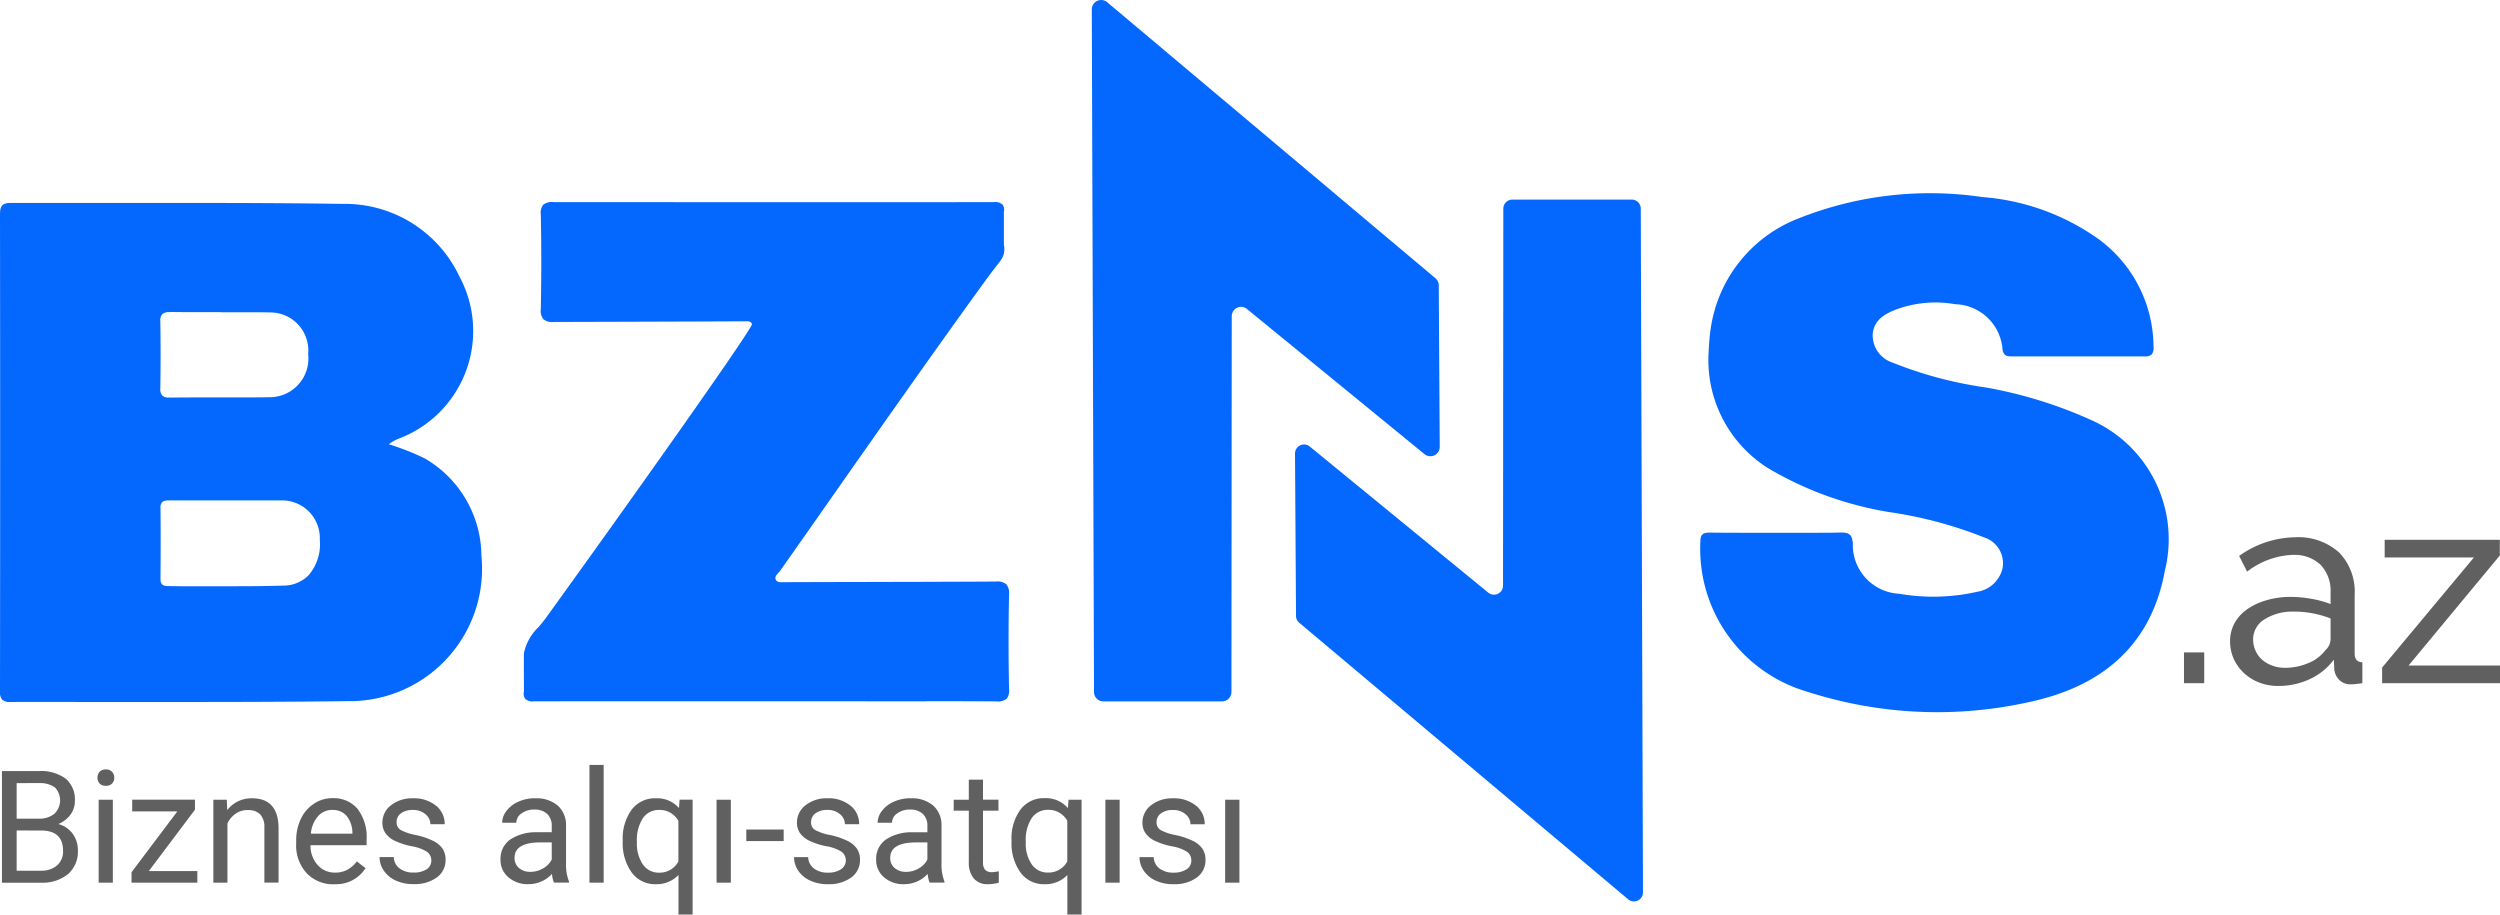
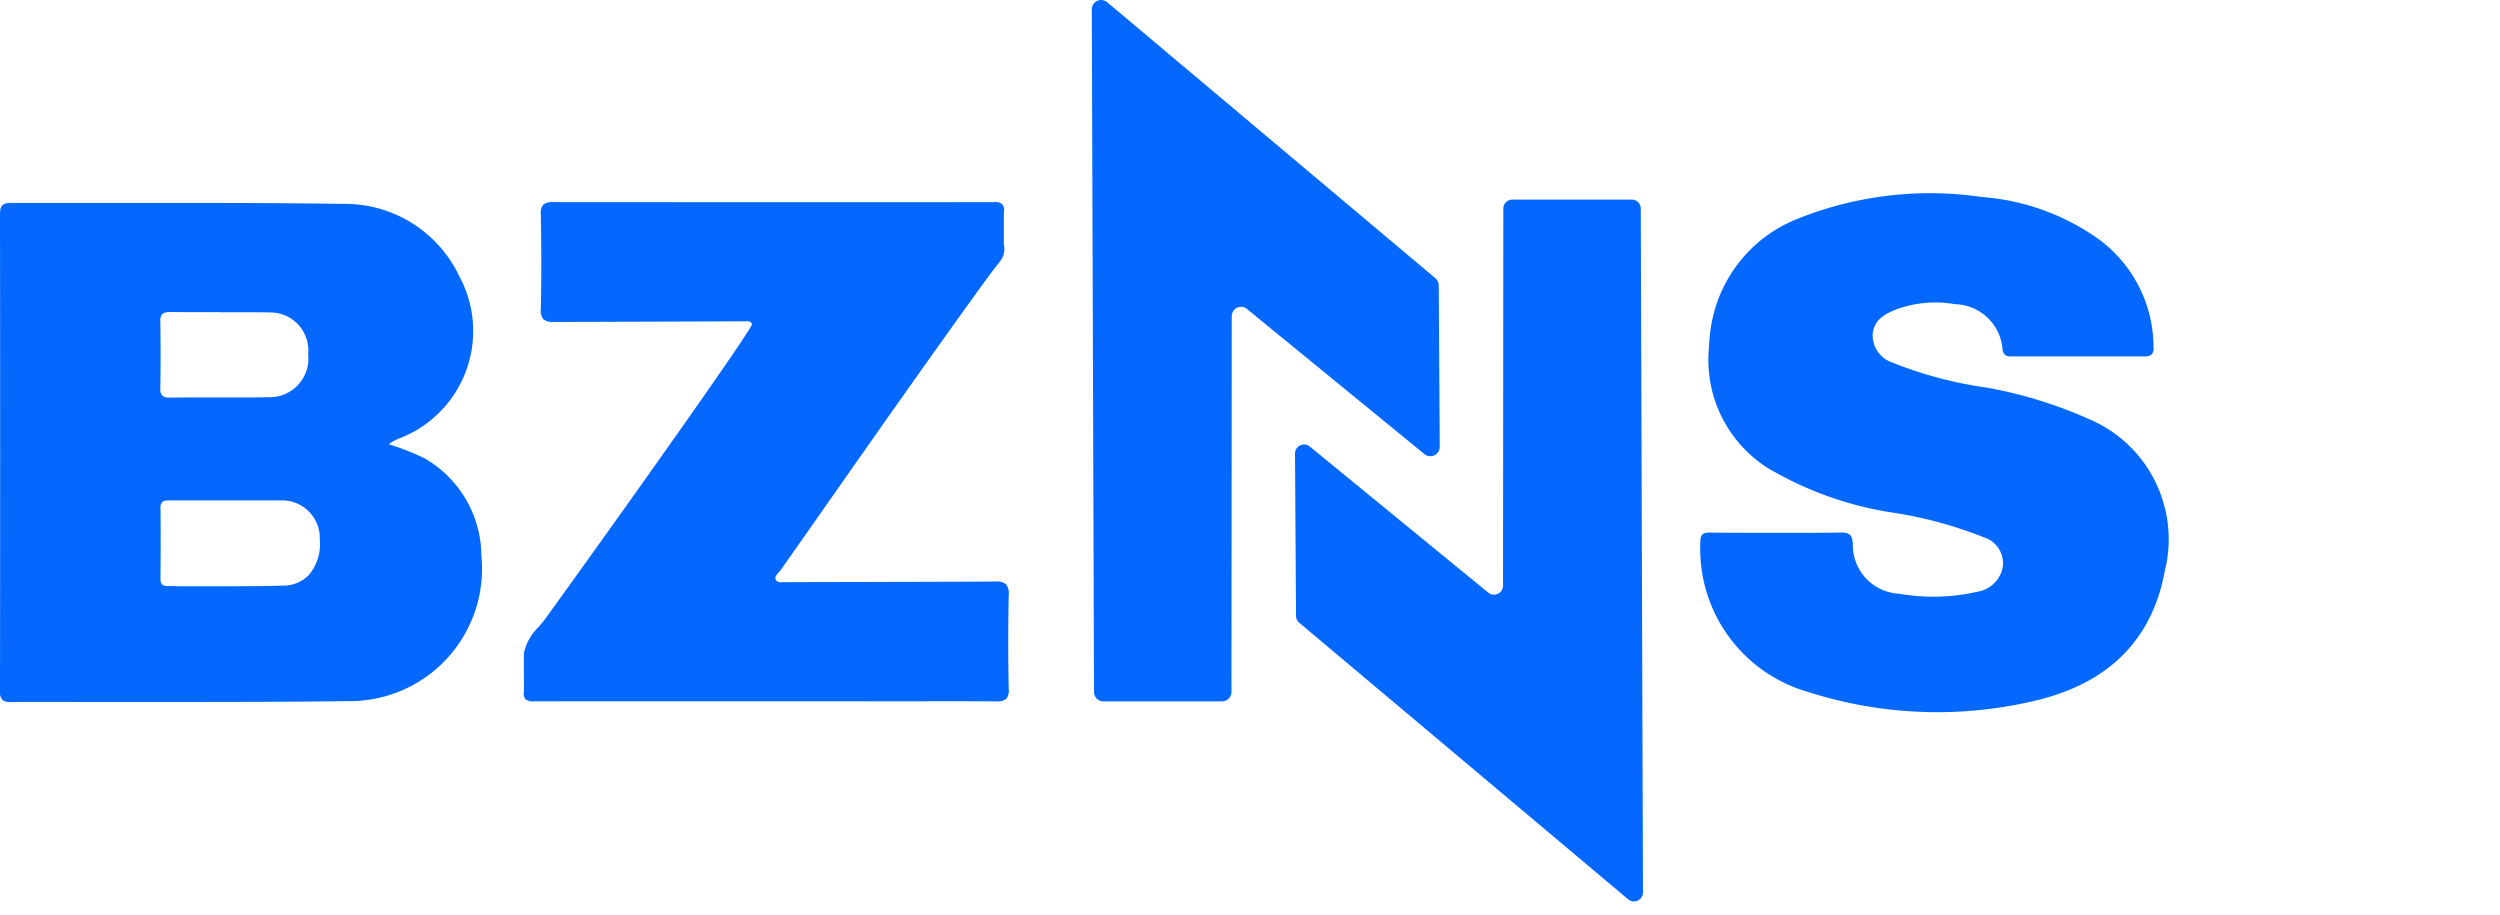
<svg xmlns="http://www.w3.org/2000/svg" width="127.443" height="46.619" viewBox="0 0 127.443 46.619">
  <g transform="translate(-896.443 -269)">
-     <path d="M83.292,45.952A.461.461,0,0,1,83,45.846l-16.767-14.1a.46.46,0,0,1-.166-.35l-.051-8.274a.461.461,0,0,1,.752-.36l9.1,7.449a.461.461,0,0,0,.752-.355l.015-19.217a.461.461,0,0,1,.46-.464h6.087a.46.46,0,0,1,.46.459l.112,34.856a.464.464,0,0,1-.265.418A.457.457,0,0,1,83.292,45.952Zm15.479-9.647a21.579,21.579,0,0,1-6.6-1.031,7.582,7.582,0,0,1-5.491-7.657c0-.358.113-.467.474-.467.455.006.955.009,1.574.009h1.852l.924,0,.925,0c.54,0,.981,0,1.387-.012h.052c.359,0,.548.083.584.539a2.491,2.491,0,0,0,2.37,2.582,10.117,10.117,0,0,0,3.967-.1,1.57,1.57,0,0,0,1.3-1.227,1.384,1.384,0,0,0-.95-1.548,21.423,21.423,0,0,0-4.828-1.288,17.7,17.7,0,0,1-6.214-2.26,6.519,6.519,0,0,1-2.994-5.94c0-.094.05-.836.1-1.129a7.11,7.11,0,0,1,4.5-5.649,18.13,18.13,0,0,1,9.338-1.083,11.779,11.779,0,0,1,5.839,2.074,6.835,6.835,0,0,1,2.9,5.579.491.491,0,0,1-.094.371.5.5,0,0,1-.376.1c-.669,0-1.4,0-2.242,0l-2.241,0-2.241,0h-.022c-.21,0-.409,0-.479-.328a2.489,2.489,0,0,0-2.419-2.333,5.8,5.8,0,0,0-3,.267c-.587.228-1.139.538-1.2,1.255a1.46,1.46,0,0,0,1.014,1.456,20.378,20.378,0,0,0,4.759,1.268,22.585,22.585,0,0,1,5.316,1.638,6.651,6.651,0,0,1,3.8,7.718c-.638,3.482-2.837,5.7-6.535,6.592A21.65,21.65,0,0,1,98.771,36.305ZM.533,35.785a.568.568,0,0,1-.419-.115A.587.587,0,0,1,0,35.235C.01,27.177.01,19,0,10.945c0-.414.08-.6.551-.6.809,0,1.683,0,2.67,0l3.234,0h.161l2.978,0c2.3,0,5.03.006,7.827.048l.182,0a6.449,6.449,0,0,1,5.812,3.691A5.862,5.862,0,0,1,20.3,22.37a2.264,2.264,0,0,0-.481.277,12.909,12.909,0,0,1,1.822.715,5.782,5.782,0,0,1,2.9,4.97,6.748,6.748,0,0,1-6.714,7.411l-.176,0c-2.947.037-5.842.042-8.284.042l-2.825,0H4.08C2.728,35.78,1.6,35.782.533,35.785Zm8.7-5.9q.628,0,1.257,0,.687,0,1.374,0c1.041,0,1.84-.01,2.591-.033a1.794,1.794,0,0,0,1.291-.544,2.44,2.44,0,0,0,.556-1.8,1.923,1.923,0,0,0-1.922-2l-.078,0c-.271,0-.567,0-.9,0l-.906,0-.91,0H8.667c-.182,0-.318.007-.4.092a.4.4,0,0,0-.086.3c.016,1.244.009,2.471,0,3.613,0,.261.106.363.379.363Zm-.611-13.97a.465.465,0,0,0-.349.1.487.487,0,0,0-.1.362c.018,1.134.018,2.284,0,3.417a.494.494,0,0,0,.1.371.482.482,0,0,0,.361.1h.012c.444,0,.918-.006,1.537-.006H11.83c.805,0,1.424,0,2.006-.012a1.972,1.972,0,0,0,1.873-2.194,1.937,1.937,0,0,0-1.864-2.124c-.3-.008-.623-.012-1.015-.012-.263,0-.526,0-.789,0h-.006c-.261,0-.522,0-.783,0v-.006h-.744l-.722,0c-.44,0-.8,0-1.128-.01ZM50.787,35.755c-1.1-.009-2.273-.009-3.52-.009a.866.866,0,0,1-.141.007c-1.924,0-4.632-.006-8.048-.006-4.867,0-9.818,0-11.721.006h-.143a.558.558,0,0,1-.439-.126.455.455,0,0,1-.066-.375V35.22c0-.472-.01-1.351,0-1.935a2.582,2.582,0,0,1,.754-1.327c.127-.152.247-.3.346-.432,3.616-5,10.61-14.833,10.527-15.011a.236.236,0,0,0-.213-.137H38.1c-.1.005-9.191.034-9.854.034h-.015a.713.713,0,0,1-.532-.141.705.705,0,0,1-.13-.526c.032-1.6.032-3.221,0-4.819a.657.657,0,0,1,.124-.49.725.725,0,0,1,.528-.133h2.536c1.924,0,4.632.006,8.048.006,4.869,0,9.82,0,11.722-.006h.142a.558.558,0,0,1,.439.126.456.456,0,0,1,.067.375v1.67a.986.986,0,0,1-.2.851c-.047.064-.1.132-.165.216-.157.2-.373.48-.741.99-2.646,3.657-5.283,7.417-7.832,11.052l-.026.038q-1.208,1.723-2.418,3.445a1.164,1.164,0,0,1-.1.119c-.1.11-.21.223-.148.357a.235.235,0,0,0,.214.137h.017c.042,0,1.259-.005,2.942-.009h.024c2.582-.005,6.118-.013,8.012-.025h.02a.71.71,0,0,1,.526.14.72.72,0,0,1,.139.529c-.033,1.6-.033,3.221,0,4.819a.657.657,0,0,1-.125.49A.725.725,0,0,1,50.787,35.755Zm11.508,0H56.246a.478.478,0,0,1-.477-.475L55.657.478a.477.477,0,0,1,.782-.367L73.172,14.181a.475.475,0,0,1,.172.363l.05,8.232a.477.477,0,0,1-.779.373l-9.051-7.4a.479.479,0,0,0-.3-.108.471.471,0,0,0-.2.046.48.48,0,0,0-.273.431l-.015,19.166A.479.479,0,0,1,62.3,35.753Z" transform="translate(896.443 269)" fill="#0468fe" />
-     <path d="M55.035,19.234h-.723V17.218a1.527,1.527,0,0,1-1.1.471l-.074,0H53.1a1.461,1.461,0,0,1-1.179-.6,2.548,2.548,0,0,1-.455-1.579l0-.05a2.489,2.489,0,0,1,.456-1.576A1.489,1.489,0,0,1,53.1,13.3h.053l.073,0a1.478,1.478,0,0,1,1.115.509l.031-.426h.664v5.85Zm-1.711-2.139h.031a1.079,1.079,0,0,0,.953-.57v-2.07a1.085,1.085,0,0,0-.948-.559H53.3a.984.984,0,0,0-.8.416,2.038,2.038,0,0,0-.307,1.231,1.86,1.86,0,0,0,.306,1.138.974.974,0,0,0,.8.414ZM35.211,19.234h-.723V17.218a1.526,1.526,0,0,1-1.1.47h-.107a1.464,1.464,0,0,1-1.18-.6,2.548,2.548,0,0,1-.455-1.579v-.046a2.5,2.5,0,0,1,.457-1.577,1.493,1.493,0,0,1,1.177-.58h.05l.074,0a1.479,1.479,0,0,1,1.11.5l.031-.427h.663v5.854ZM33.5,17.1h.031a1.079,1.079,0,0,0,.953-.57v-2.07a1.087,1.087,0,0,0-.951-.559h-.056a.983.983,0,0,0-.8.416,2.037,2.037,0,0,0-.308,1.229,1.884,1.884,0,0,0,.307,1.14.974.974,0,0,0,.8.414Zm-16.467.592-.1,0h-.07a1.854,1.854,0,0,1-1.33-.566A2.084,2.084,0,0,1,15,15.609v-.133a2.553,2.553,0,0,1,.24-1.123,1.87,1.87,0,0,1,.671-.772,1.678,1.678,0,0,1,.927-.279h.009l.087,0a1.581,1.581,0,0,1,1.194.545A2.356,2.356,0,0,1,18.59,15.4v.3H15.727a1.5,1.5,0,0,0,.365,1.01,1.148,1.148,0,0,0,.859.386h.071a1.265,1.265,0,0,0,.608-.156,1.628,1.628,0,0,0,.464-.414l.441.344A1.765,1.765,0,0,1,17.037,17.689ZM16.831,13.9a.966.966,0,0,0-.715.318,1.537,1.537,0,0,0-.367.893h2.117v-.055a1.383,1.383,0,0,0-.3-.854.912.912,0,0,0-.678-.3h-.057ZM50.2,17.689a.9.9,0,0,1-.665-.3,1.261,1.261,0,0,1-.247-.832V13.941h-.77v-.559h.77V12.359h.724V13.38H50.8v.56h-.788v2.624a.591.591,0,0,0,.1.381.447.447,0,0,0,.314.13l.045,0a1.792,1.792,0,0,0,.345-.048v.584a2.106,2.106,0,0,1-.555.078Zm9.609,0-.085,0H59.68a2.109,2.109,0,0,1-.857-.18,1.458,1.458,0,0,1-.611-.5,1.208,1.208,0,0,1-.221-.7h.724a.743.743,0,0,0,.291.576,1.122,1.122,0,0,0,.662.214h.114a1.167,1.167,0,0,0,.6-.167.513.513,0,0,0,.249-.442.532.532,0,0,0-.221-.455,2.11,2.11,0,0,0-.77-.279,3.658,3.658,0,0,1-.87-.281,1.235,1.235,0,0,1-.477-.392.924.924,0,0,1-.154-.538,1.106,1.106,0,0,1,.438-.879,1.726,1.726,0,0,1,1.048-.357l.076,0,.08,0a1.774,1.774,0,0,1,1.087.374,1.183,1.183,0,0,1,.446.949h-.726a.659.659,0,0,0-.252-.512.949.949,0,0,0-.6-.216H59.7l-.057,0a.984.984,0,0,0-.56.174.541.541,0,0,0-.223.449.438.438,0,0,0,.207.4,2.521,2.521,0,0,0,.748.254,3.92,3.92,0,0,1,.877.29,1.279,1.279,0,0,1,.5.4.993.993,0,0,1,.162.576,1.083,1.083,0,0,1-.453.908A1.9,1.9,0,0,1,59.808,17.689Zm-17.613,0-.085,0h-.043a2.109,2.109,0,0,1-.857-.18,1.457,1.457,0,0,1-.611-.5,1.207,1.207,0,0,1-.221-.7H41.1a.744.744,0,0,0,.291.576,1.122,1.122,0,0,0,.662.214h.114a1.167,1.167,0,0,0,.6-.167.548.548,0,0,0,.032-.9,2.109,2.109,0,0,0-.77-.279,3.653,3.653,0,0,1-.871-.281,1.24,1.24,0,0,1-.477-.392.924.924,0,0,1-.154-.538,1.106,1.106,0,0,1,.439-.879,1.722,1.722,0,0,1,1.047-.357l.072,0,.08,0a1.774,1.774,0,0,1,1.087.374,1.183,1.183,0,0,1,.446.949h-.726a.659.659,0,0,0-.252-.512.949.949,0,0,0-.6-.216h-.033l-.057,0a.984.984,0,0,0-.56.174.541.541,0,0,0-.223.449.438.438,0,0,0,.207.4,2.52,2.52,0,0,0,.748.254,3.92,3.92,0,0,1,.877.29,1.279,1.279,0,0,1,.5.4.993.993,0,0,1,.162.576,1.083,1.083,0,0,1-.453.908A1.9,1.9,0,0,1,42.2,17.689Zm3.736,0a1.5,1.5,0,0,1-.967-.355,1.139,1.139,0,0,1-.4-.9,1.194,1.194,0,0,1,.5-1.025,2.364,2.364,0,0,1,1.271-.37c.047,0,.095,0,.141,0h.7V14.71a.814.814,0,0,0-.227-.6.909.909,0,0,0-.6-.227l-.067,0h-.032a1.04,1.04,0,0,0-.616.2.576.576,0,0,0-.262.473H44.64a1,1,0,0,1,.225-.611,1.533,1.533,0,0,1,.609-.466,2.043,2.043,0,0,1,.827-.173h.019l.1,0a1.679,1.679,0,0,1,1.047.368,1.318,1.318,0,0,1,.43,1.006v1.94a2.371,2.371,0,0,0,.148.926v.062h-.754a1.535,1.535,0,0,1-.1-.445A1.616,1.616,0,0,1,46,17.687h-.07Zm.679-2.131c-.881,0-1.328.262-1.328.778a.656.656,0,0,0,.228.531.873.873,0,0,0,.547.192h.034a1.261,1.261,0,0,0,.644-.176,1.058,1.058,0,0,0,.441-.456v-.868ZM26.782,17.688a1.5,1.5,0,0,1-.967-.355,1.143,1.143,0,0,1-.4-.9,1.194,1.194,0,0,1,.5-1.025,2.368,2.368,0,0,1,1.271-.37c.047,0,.094,0,.141,0h.7V14.71a.814.814,0,0,0-.227-.6.908.908,0,0,0-.6-.227l-.067,0H27.1a1.04,1.04,0,0,0-.616.2.572.572,0,0,0-.262.473H25.5a1,1,0,0,1,.225-.611,1.535,1.535,0,0,1,.608-.466,2.049,2.049,0,0,1,.827-.173h.019l.1,0a1.68,1.68,0,0,1,1.048.368,1.317,1.317,0,0,1,.429,1.006v1.94a2.356,2.356,0,0,0,.149.926v.062H28.14a1.507,1.507,0,0,1-.1-.445,1.62,1.62,0,0,1-1.188.523h-.07Zm.678-2.131c-.881,0-1.327.262-1.327.778a.652.652,0,0,0,.227.531.872.872,0,0,0,.547.192h.034a1.263,1.263,0,0,0,.645-.176,1.058,1.058,0,0,0,.441-.456v-.868Zm-6.389,2.127h0l-.088,0h-.043a2.109,2.109,0,0,1-.857-.18,1.457,1.457,0,0,1-.611-.5,1.206,1.206,0,0,1-.221-.7h.723a.745.745,0,0,0,.292.576,1.122,1.122,0,0,0,.661.215h.055l.064,0a1.163,1.163,0,0,0,.595-.163.513.513,0,0,0,.247-.443.538.538,0,0,0-.223-.455,2.111,2.111,0,0,0-.769-.279,3.653,3.653,0,0,1-.871-.281,1.235,1.235,0,0,1-.477-.392.924.924,0,0,1-.154-.538,1.106,1.106,0,0,1,.438-.879,1.734,1.734,0,0,1,1.05-.357l.076,0,.08,0a1.773,1.773,0,0,1,1.086.374,1.185,1.185,0,0,1,.447.949h-.73a.659.659,0,0,0-.252-.512.949.949,0,0,0-.6-.216h-.033l-.058,0a.983.983,0,0,0-.555.17.543.543,0,0,0-.223.449.439.439,0,0,0,.207.4,2.533,2.533,0,0,0,.748.254,3.909,3.909,0,0,1,.878.289,1.28,1.28,0,0,1,.5.4.976.976,0,0,1,.162.576,1.078,1.078,0,0,1-.453.907A1.884,1.884,0,0,1,21.071,17.684ZM2.1,17.613c-.044,0-.088,0-.131,0H0V11.921H1.86c.049,0,.1-.005.149-.005a2.151,2.151,0,0,1,1.242.392,1.389,1.389,0,0,1,.467,1.133,1.165,1.165,0,0,1-.227.706,1.472,1.472,0,0,1-.617.474,1.321,1.321,0,0,1,.729.491,1.405,1.405,0,0,1,.268.86,1.516,1.516,0,0,1-.5,1.2A2.06,2.06,0,0,1,2.1,17.613ZM.75,14.949V17H1.988l.068,0a1.2,1.2,0,0,0,.759-.273.953.953,0,0,0,.3-.748c0-.681-.376-1.027-1.117-1.027Zm0-2.412v1.812H1.883l.06,0A1.2,1.2,0,0,0,2.67,14.1a.949.949,0,0,0,.022-1.353,1.336,1.336,0,0,0-.729-.216c-.034,0-.068,0-.1,0ZM11.5,17.609h-.723V13.382h.684l.023.531a1.547,1.547,0,0,1,1.223-.605h.042c.89,0,1.345.509,1.352,1.512v2.787h-.723v-2.8a.967.967,0,0,0-.209-.676.834.834,0,0,0-.566-.222q-.036,0-.073,0h-.021a1.033,1.033,0,0,0-.6.188,1.274,1.274,0,0,0-.414.491v3.015Zm51.583,0h-.727V13.382h.727v4.225Zm-6.1,0H56.25V13.382h.727v4.225Zm-19.822,0H36.43V13.382h.727l0,4.225Zm-6.487,0h-.724v-6h.724v6Zm-20.707,0H6.606v-.531l2.334-3.1H6.64v-.6h3.2v.512L7.488,17.019H9.961v.588Zm-4.308,0H4.93V13.382h.723v4.225Zm34.2-2.12H37.945V14.9h1.906l0,.589ZM5.324,12.672H5.267a.411.411,0,0,1-.289-.118.416.416,0,0,1-.107-.293.431.431,0,0,1,.107-.3.4.4,0,0,1,.288-.123h.058a.411.411,0,0,1,.292.122.425.425,0,0,1,.109.3.389.389,0,0,1-.4.411Zm110.741-5.09h-.052a2.64,2.64,0,0,1-.945-.175,2.393,2.393,0,0,1-.777-.483,2.276,2.276,0,0,1-.518-.721,2.137,2.137,0,0,1-.189-.9,1.908,1.908,0,0,1,.224-.917,2.11,2.11,0,0,1,.637-.707,3.288,3.288,0,0,1,.98-.462,4.32,4.32,0,0,1,1.218-.175h.019a6.032,6.032,0,0,1,1.078.1,5,5,0,0,1,.967.266V2.822a1.931,1.931,0,0,0-.5-1.407A1.908,1.908,0,0,0,116.9.9c-.041,0-.083,0-.124,0a4.066,4.066,0,0,0-2.324.854l-.406-.8a5.034,5.034,0,0,1,2.841-.952c.062,0,.125-.006.188-.006a3.121,3.121,0,0,1,2.06.776,2.865,2.865,0,0,1,.8,2.172V5.93c0,.288.132.438.392.447V7.442l-.105.014L120,7.484a2.4,2.4,0,0,1-.266.014H119.7a.785.785,0,0,1-.544-.218.9.9,0,0,1-.259-.526l-.024-.514a3.162,3.162,0,0,1-1.24,1A3.761,3.761,0,0,1,116.065,7.582Zm.289-.924h.026a3.03,3.03,0,0,0,1.2-.245,2.02,2.02,0,0,0,.861-.651.785.785,0,0,0,.266-.546V4.142a5.069,5.069,0,0,0-1.855-.35h-.007l-.116,0a2.643,2.643,0,0,0-1.389.395,1.19,1.19,0,0,0-.581,1.018,1.389,1.389,0,0,0,.119.573,1.36,1.36,0,0,0,.336.463,1.622,1.622,0,0,0,.511.3,1.75,1.75,0,0,0,.623.115Zm10.99.785h-6.009v-.8l4.68-5.612h-4.55V.13h5.87v.8l-4.652,5.612h4.662v.9Zm-15.078,0h-1.032V5.873h1.032V7.441Z" transform="translate(896.542 296.386)" fill="#606060" />
+     <path d="M83.292,45.952A.461.461,0,0,1,83,45.846l-16.767-14.1a.46.46,0,0,1-.166-.35l-.051-8.274a.461.461,0,0,1,.752-.36l9.1,7.449a.461.461,0,0,0,.752-.355l.015-19.217a.461.461,0,0,1,.46-.464h6.087a.46.46,0,0,1,.46.459l.112,34.856a.464.464,0,0,1-.265.418A.457.457,0,0,1,83.292,45.952Zm15.479-9.647a21.579,21.579,0,0,1-6.6-1.031,7.582,7.582,0,0,1-5.491-7.657c0-.358.113-.467.474-.467.455.006.955.009,1.574.009h1.852l.924,0,.925,0c.54,0,.981,0,1.387-.012h.052c.359,0,.548.083.584.539a2.491,2.491,0,0,0,2.37,2.582,10.117,10.117,0,0,0,3.967-.1,1.57,1.57,0,0,0,1.3-1.227,1.384,1.384,0,0,0-.95-1.548,21.423,21.423,0,0,0-4.828-1.288,17.7,17.7,0,0,1-6.214-2.26,6.519,6.519,0,0,1-2.994-5.94c0-.094.05-.836.1-1.129a7.11,7.11,0,0,1,4.5-5.649,18.13,18.13,0,0,1,9.338-1.083,11.779,11.779,0,0,1,5.839,2.074,6.835,6.835,0,0,1,2.9,5.579.491.491,0,0,1-.094.371.5.5,0,0,1-.376.1c-.669,0-1.4,0-2.242,0l-2.241,0-2.241,0h-.022c-.21,0-.409,0-.479-.328a2.489,2.489,0,0,0-2.419-2.333,5.8,5.8,0,0,0-3,.267c-.587.228-1.139.538-1.2,1.255a1.46,1.46,0,0,0,1.014,1.456,20.378,20.378,0,0,0,4.759,1.268,22.585,22.585,0,0,1,5.316,1.638,6.651,6.651,0,0,1,3.8,7.718c-.638,3.482-2.837,5.7-6.535,6.592A21.65,21.65,0,0,1,98.771,36.305ZM.533,35.785a.568.568,0,0,1-.419-.115A.587.587,0,0,1,0,35.235C.01,27.177.01,19,0,10.945c0-.414.08-.6.551-.6.809,0,1.683,0,2.67,0l3.234,0h.161l2.978,0c2.3,0,5.03.006,7.827.048l.182,0a6.449,6.449,0,0,1,5.812,3.691A5.862,5.862,0,0,1,20.3,22.37a2.264,2.264,0,0,0-.481.277,12.909,12.909,0,0,1,1.822.715,5.782,5.782,0,0,1,2.9,4.97,6.748,6.748,0,0,1-6.714,7.411l-.176,0c-2.947.037-5.842.042-8.284.042l-2.825,0H4.08C2.728,35.78,1.6,35.782.533,35.785Zm8.7-5.9q.628,0,1.257,0,.687,0,1.374,0c1.041,0,1.84-.01,2.591-.033a1.794,1.794,0,0,0,1.291-.544,2.44,2.44,0,0,0,.556-1.8,1.923,1.923,0,0,0-1.922-2l-.078,0c-.271,0-.567,0-.9,0l-.906,0-.91,0H8.667c-.182,0-.318.007-.4.092a.4.4,0,0,0-.086.3c.016,1.244.009,2.471,0,3.613,0,.261.106.363.379.363Zm-.611-13.97a.465.465,0,0,0-.349.1.487.487,0,0,0-.1.362c.018,1.134.018,2.284,0,3.417a.494.494,0,0,0,.1.371.482.482,0,0,0,.361.1h.012c.444,0,.918-.006,1.537-.006H11.83c.805,0,1.424,0,2.006-.012a1.972,1.972,0,0,0,1.873-2.194,1.937,1.937,0,0,0-1.864-2.124c-.3-.008-.623-.012-1.015-.012-.263,0-.526,0-.789,0h-.006c-.261,0-.522,0-.783,0v-.006h-.744l-.722,0c-.44,0-.8,0-1.128-.01ZM50.787,35.755c-1.1-.009-2.273-.009-3.52-.009a.866.866,0,0,1-.141.007c-1.924,0-4.632-.006-8.048-.006-4.867,0-9.818,0-11.721.006h-.143a.558.558,0,0,1-.439-.126.455.455,0,0,1-.066-.375V35.22c0-.472-.01-1.351,0-1.935a2.582,2.582,0,0,1,.754-1.327c.127-.152.247-.3.346-.432,3.616-5,10.61-14.833,10.527-15.011a.236.236,0,0,0-.213-.137H38.1c-.1.005-9.191.034-9.854.034h-.015a.713.713,0,0,1-.532-.141.705.705,0,0,1-.13-.526c.032-1.6.032-3.221,0-4.819a.657.657,0,0,1,.124-.49.725.725,0,0,1,.528-.133h2.536c1.924,0,4.632.006,8.048.006,4.869,0,9.82,0,11.722-.006h.142a.558.558,0,0,1,.439.126.456.456,0,0,1,.067.375v1.67a.986.986,0,0,1-.2.851c-.047.064-.1.132-.165.216-.157.2-.373.48-.741.99-2.646,3.657-5.283,7.417-7.832,11.052l-.026.038q-1.208,1.723-2.418,3.445a1.164,1.164,0,0,1-.1.119c-.1.11-.21.223-.148.357a.235.235,0,0,0,.214.137c.042,0,1.259-.005,2.942-.009h.024c2.582-.005,6.118-.013,8.012-.025h.02a.71.71,0,0,1,.526.14.72.72,0,0,1,.139.529c-.033,1.6-.033,3.221,0,4.819a.657.657,0,0,1-.125.49A.725.725,0,0,1,50.787,35.755Zm11.508,0H56.246a.478.478,0,0,1-.477-.475L55.657.478a.477.477,0,0,1,.782-.367L73.172,14.181a.475.475,0,0,1,.172.363l.05,8.232a.477.477,0,0,1-.779.373l-9.051-7.4a.479.479,0,0,0-.3-.108.471.471,0,0,0-.2.046.48.48,0,0,0-.273.431l-.015,19.166A.479.479,0,0,1,62.3,35.753Z" transform="translate(896.443 269)" fill="#0468fe" />
  </g>
</svg>